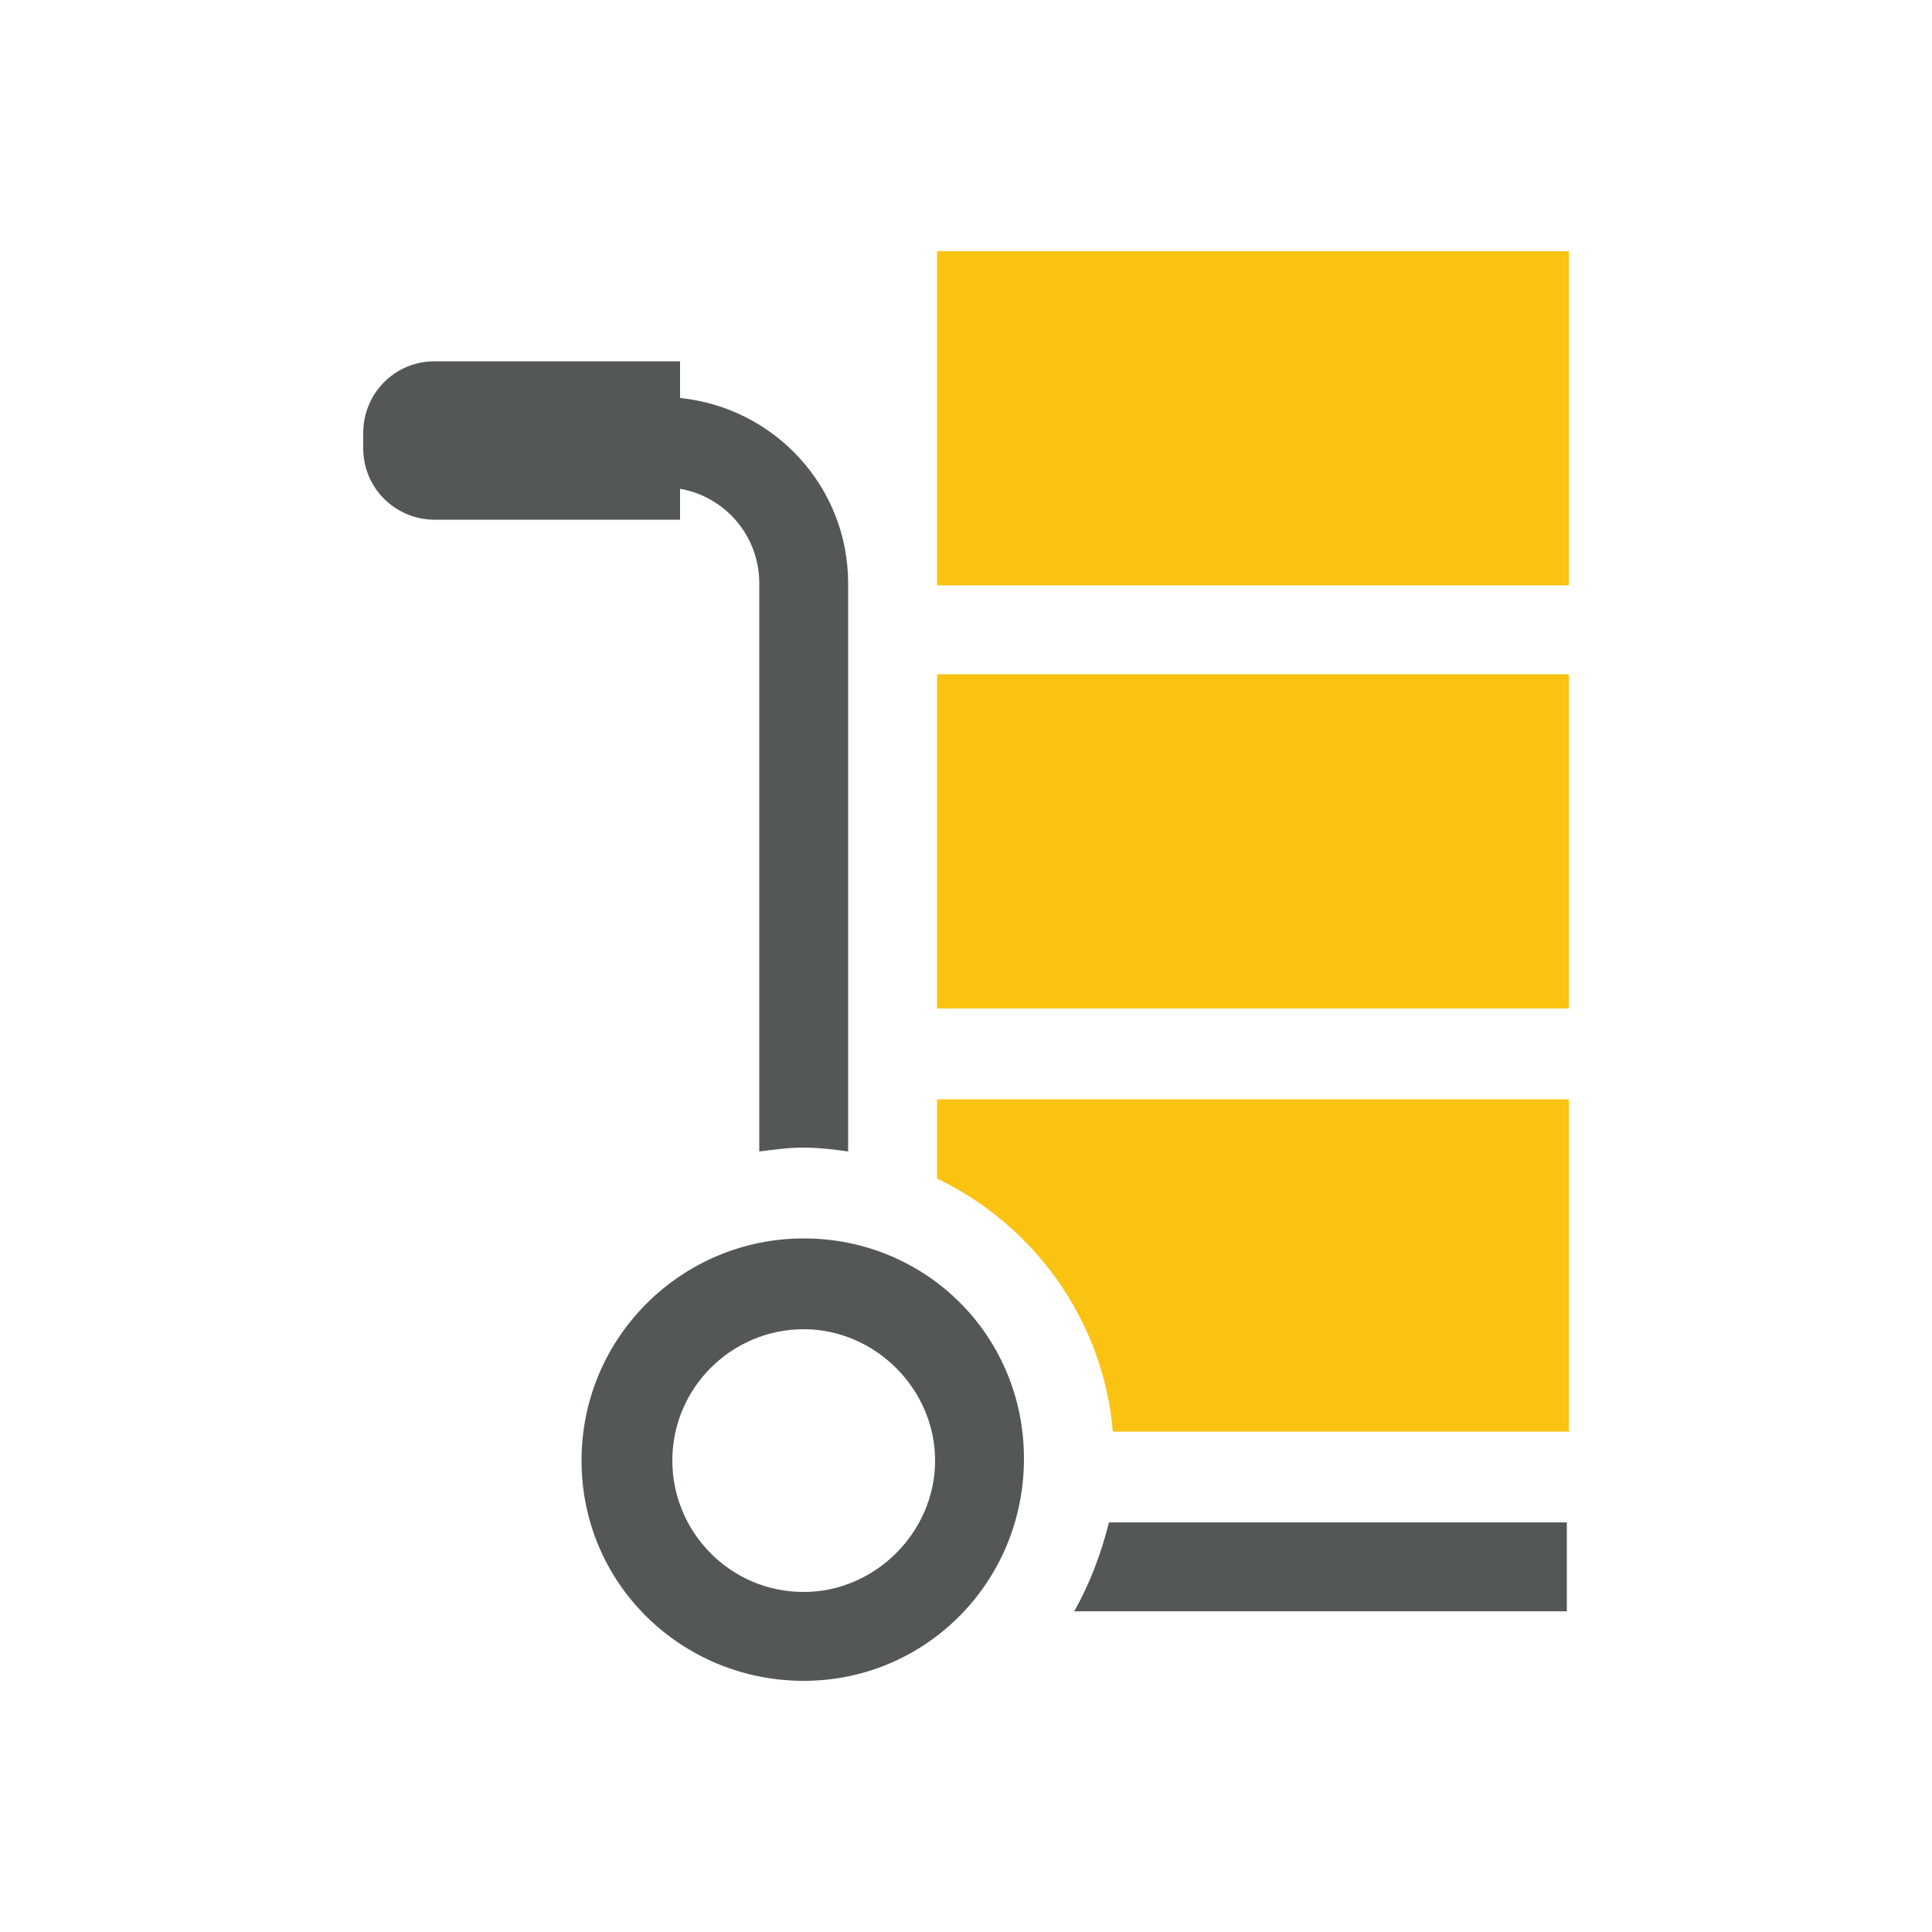
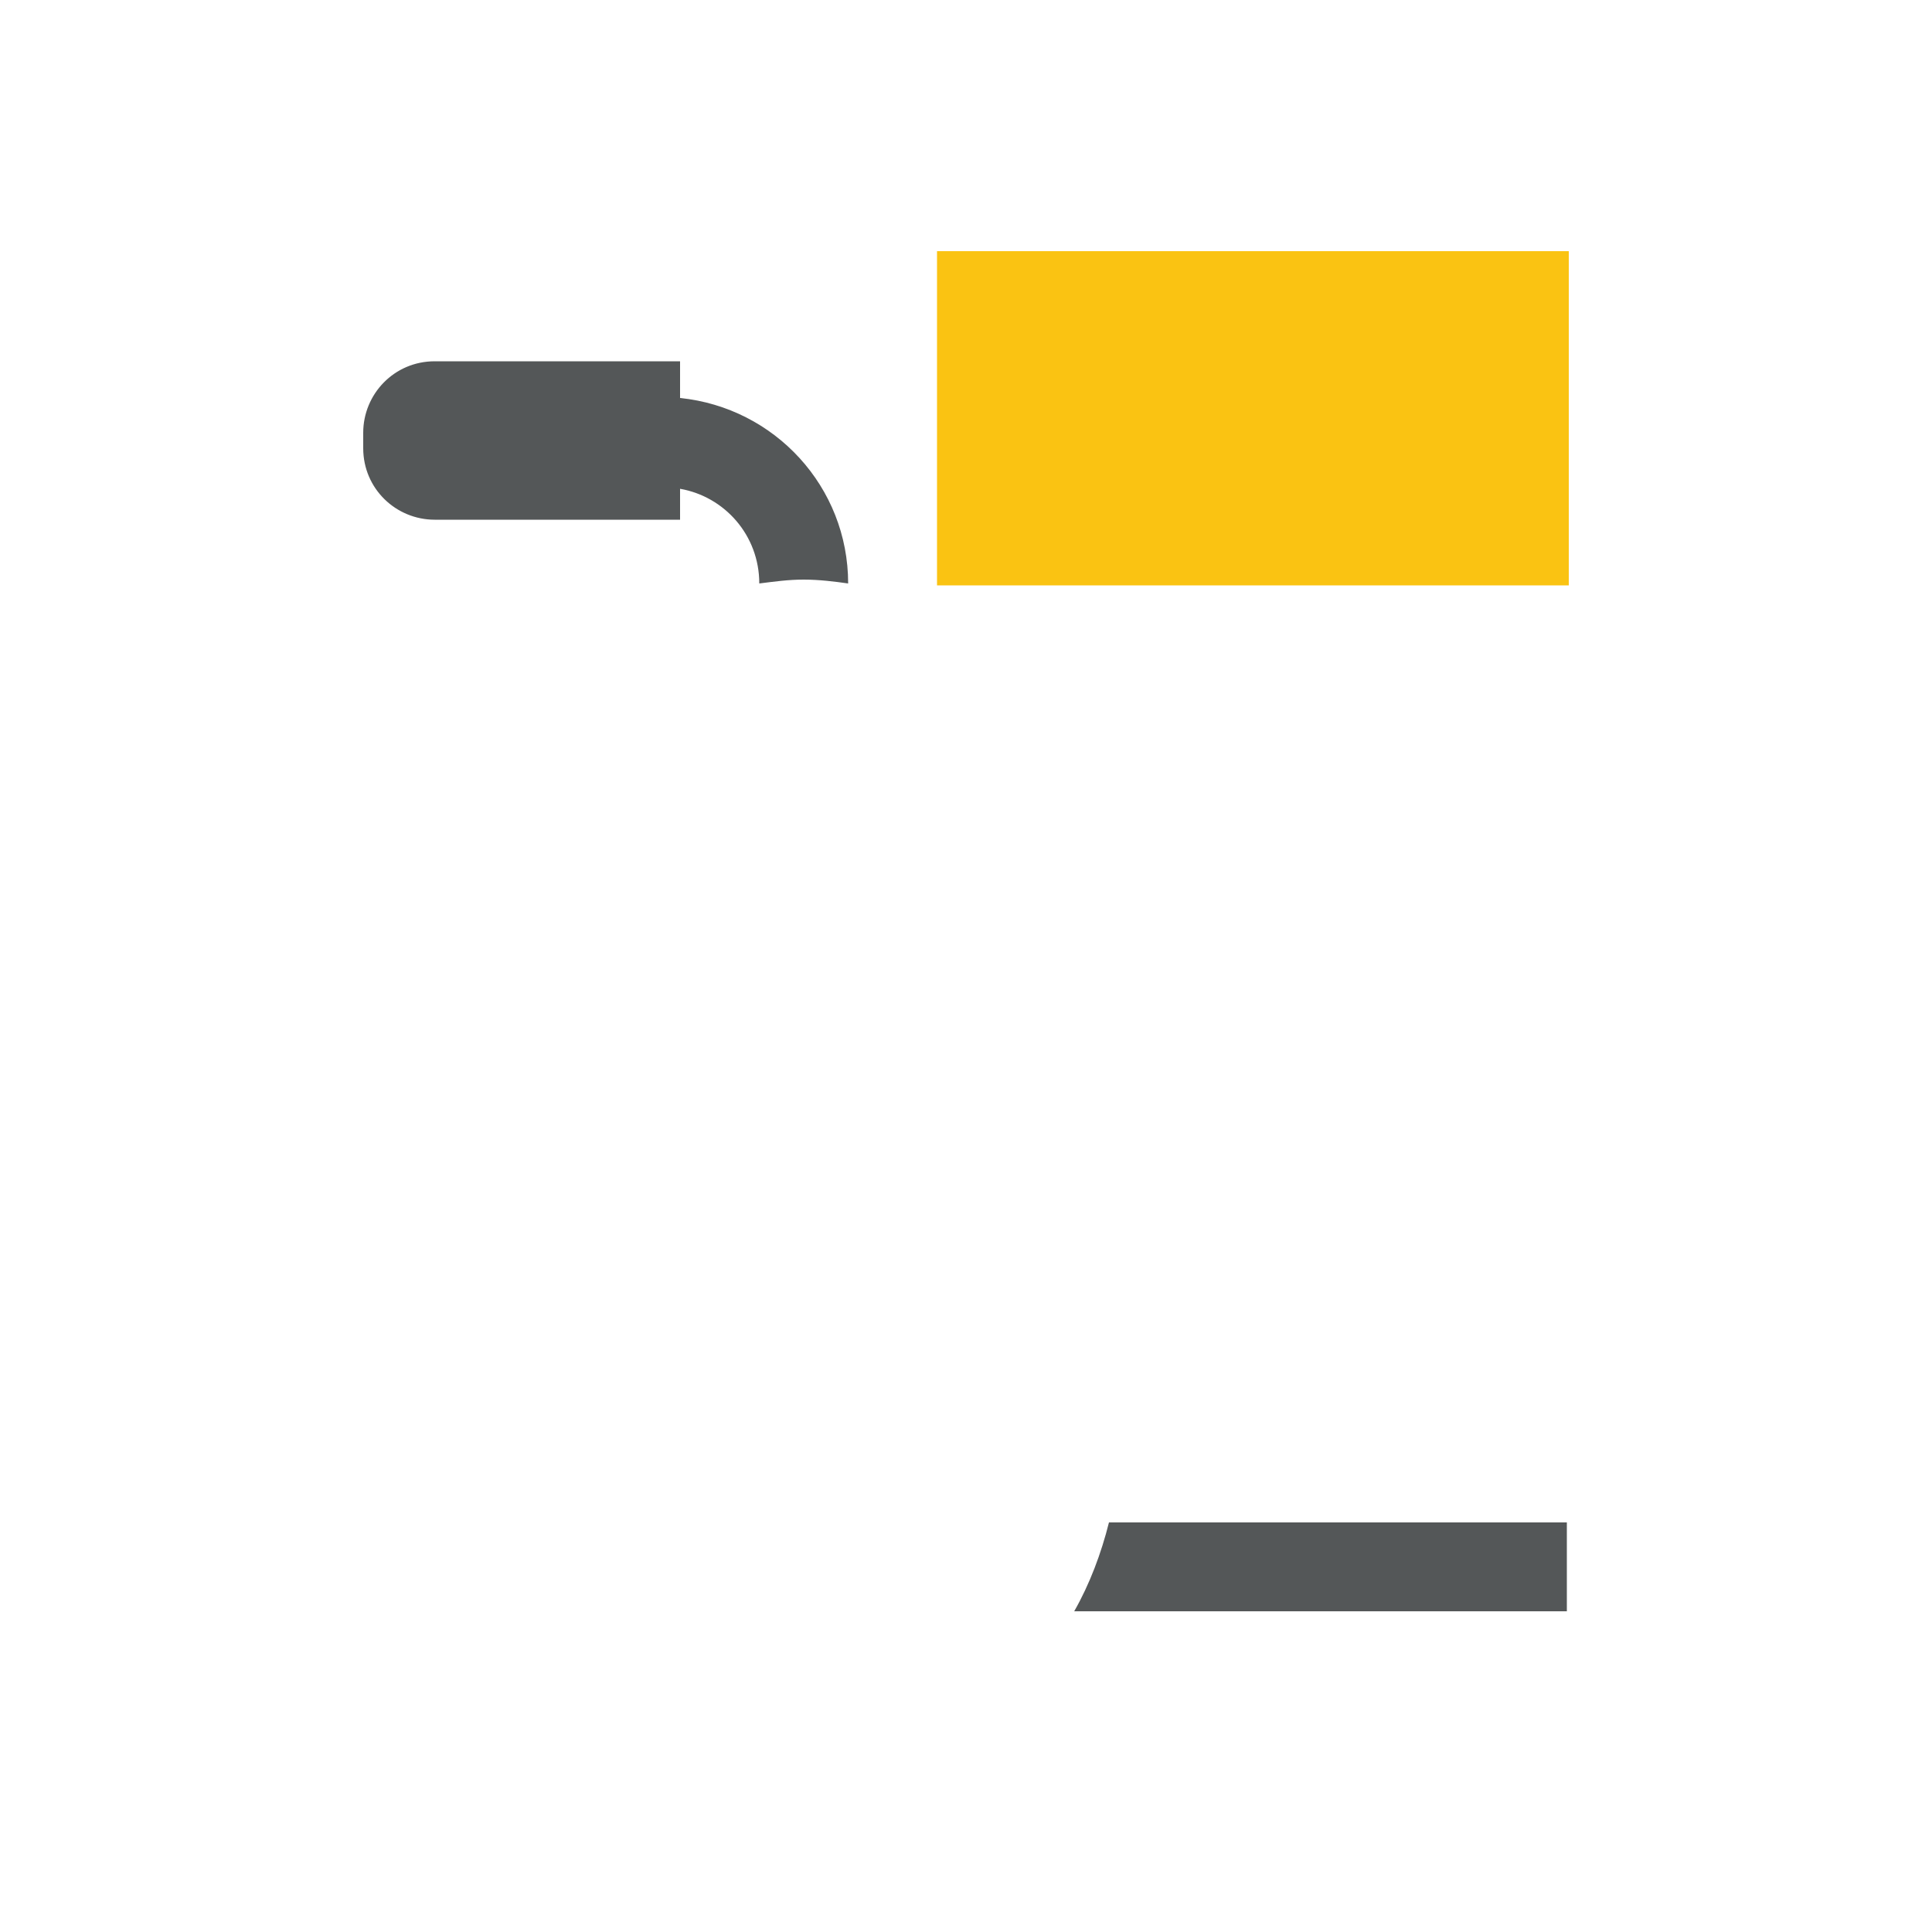
<svg xmlns="http://www.w3.org/2000/svg" version="1.1" id="Layer_1" x="0px" y="0px" viewBox="0 0 100 100" style="enable-background:new 0 0 100 100;" xml:space="preserve">
  <style type="text/css">
	.st0{fill:#545758;}
	.st1{fill:#FAC312;}
</style>
  <g>
-     <rect x="48.5" y="34.9" class="st1" width="32.7" height="17.3" />
    <rect x="48.5" y="13" class="st1" width="32.7" height="17.3" />
-     <path class="st0" d="M35.2,25.3c2.3,0.4,4.1,2.4,4.1,4.9v29.4c0.8-0.1,1.5-0.2,2.3-0.2s1.6,0.1,2.3,0.2V30.2c0-5-3.8-9.1-8.7-9.6   v-1.9H22.5c-2.1,0-3.7,1.7-3.7,3.7v0.8c0,2.1,1.7,3.7,3.7,3.7h12.7V25.3z" />
-     <path class="st1" d="M48.5,61c5,2.4,8.6,7.3,9.1,13.1h23.6V56.9H48.5V61z" />
+     <path class="st0" d="M35.2,25.3c2.3,0.4,4.1,2.4,4.1,4.9c0.8-0.1,1.5-0.2,2.3-0.2s1.6,0.1,2.3,0.2V30.2c0-5-3.8-9.1-8.7-9.6   v-1.9H22.5c-2.1,0-3.7,1.7-3.7,3.7v0.8c0,2.1,1.7,3.7,3.7,3.7h12.7V25.3z" />
    <path class="st0" d="M55.6,83.4h25.5v-4.6H57.4C57,80.4,56.4,82,55.6,83.4z" />
-     <path class="st0" d="M41.6,64.1c-6.3,0-11.5,5.1-11.5,11.5S35.3,87,41.6,87C47.9,87,53,81.9,53,75.5S47.9,64.1,41.6,64.1z    M41.6,82.4c-3.8,0-6.8-3.1-6.8-6.8c0-3.8,3.1-6.8,6.8-6.8s6.8,3.1,6.8,6.8C48.4,79.3,45.3,82.4,41.6,82.4z" />
  </g>
</svg>